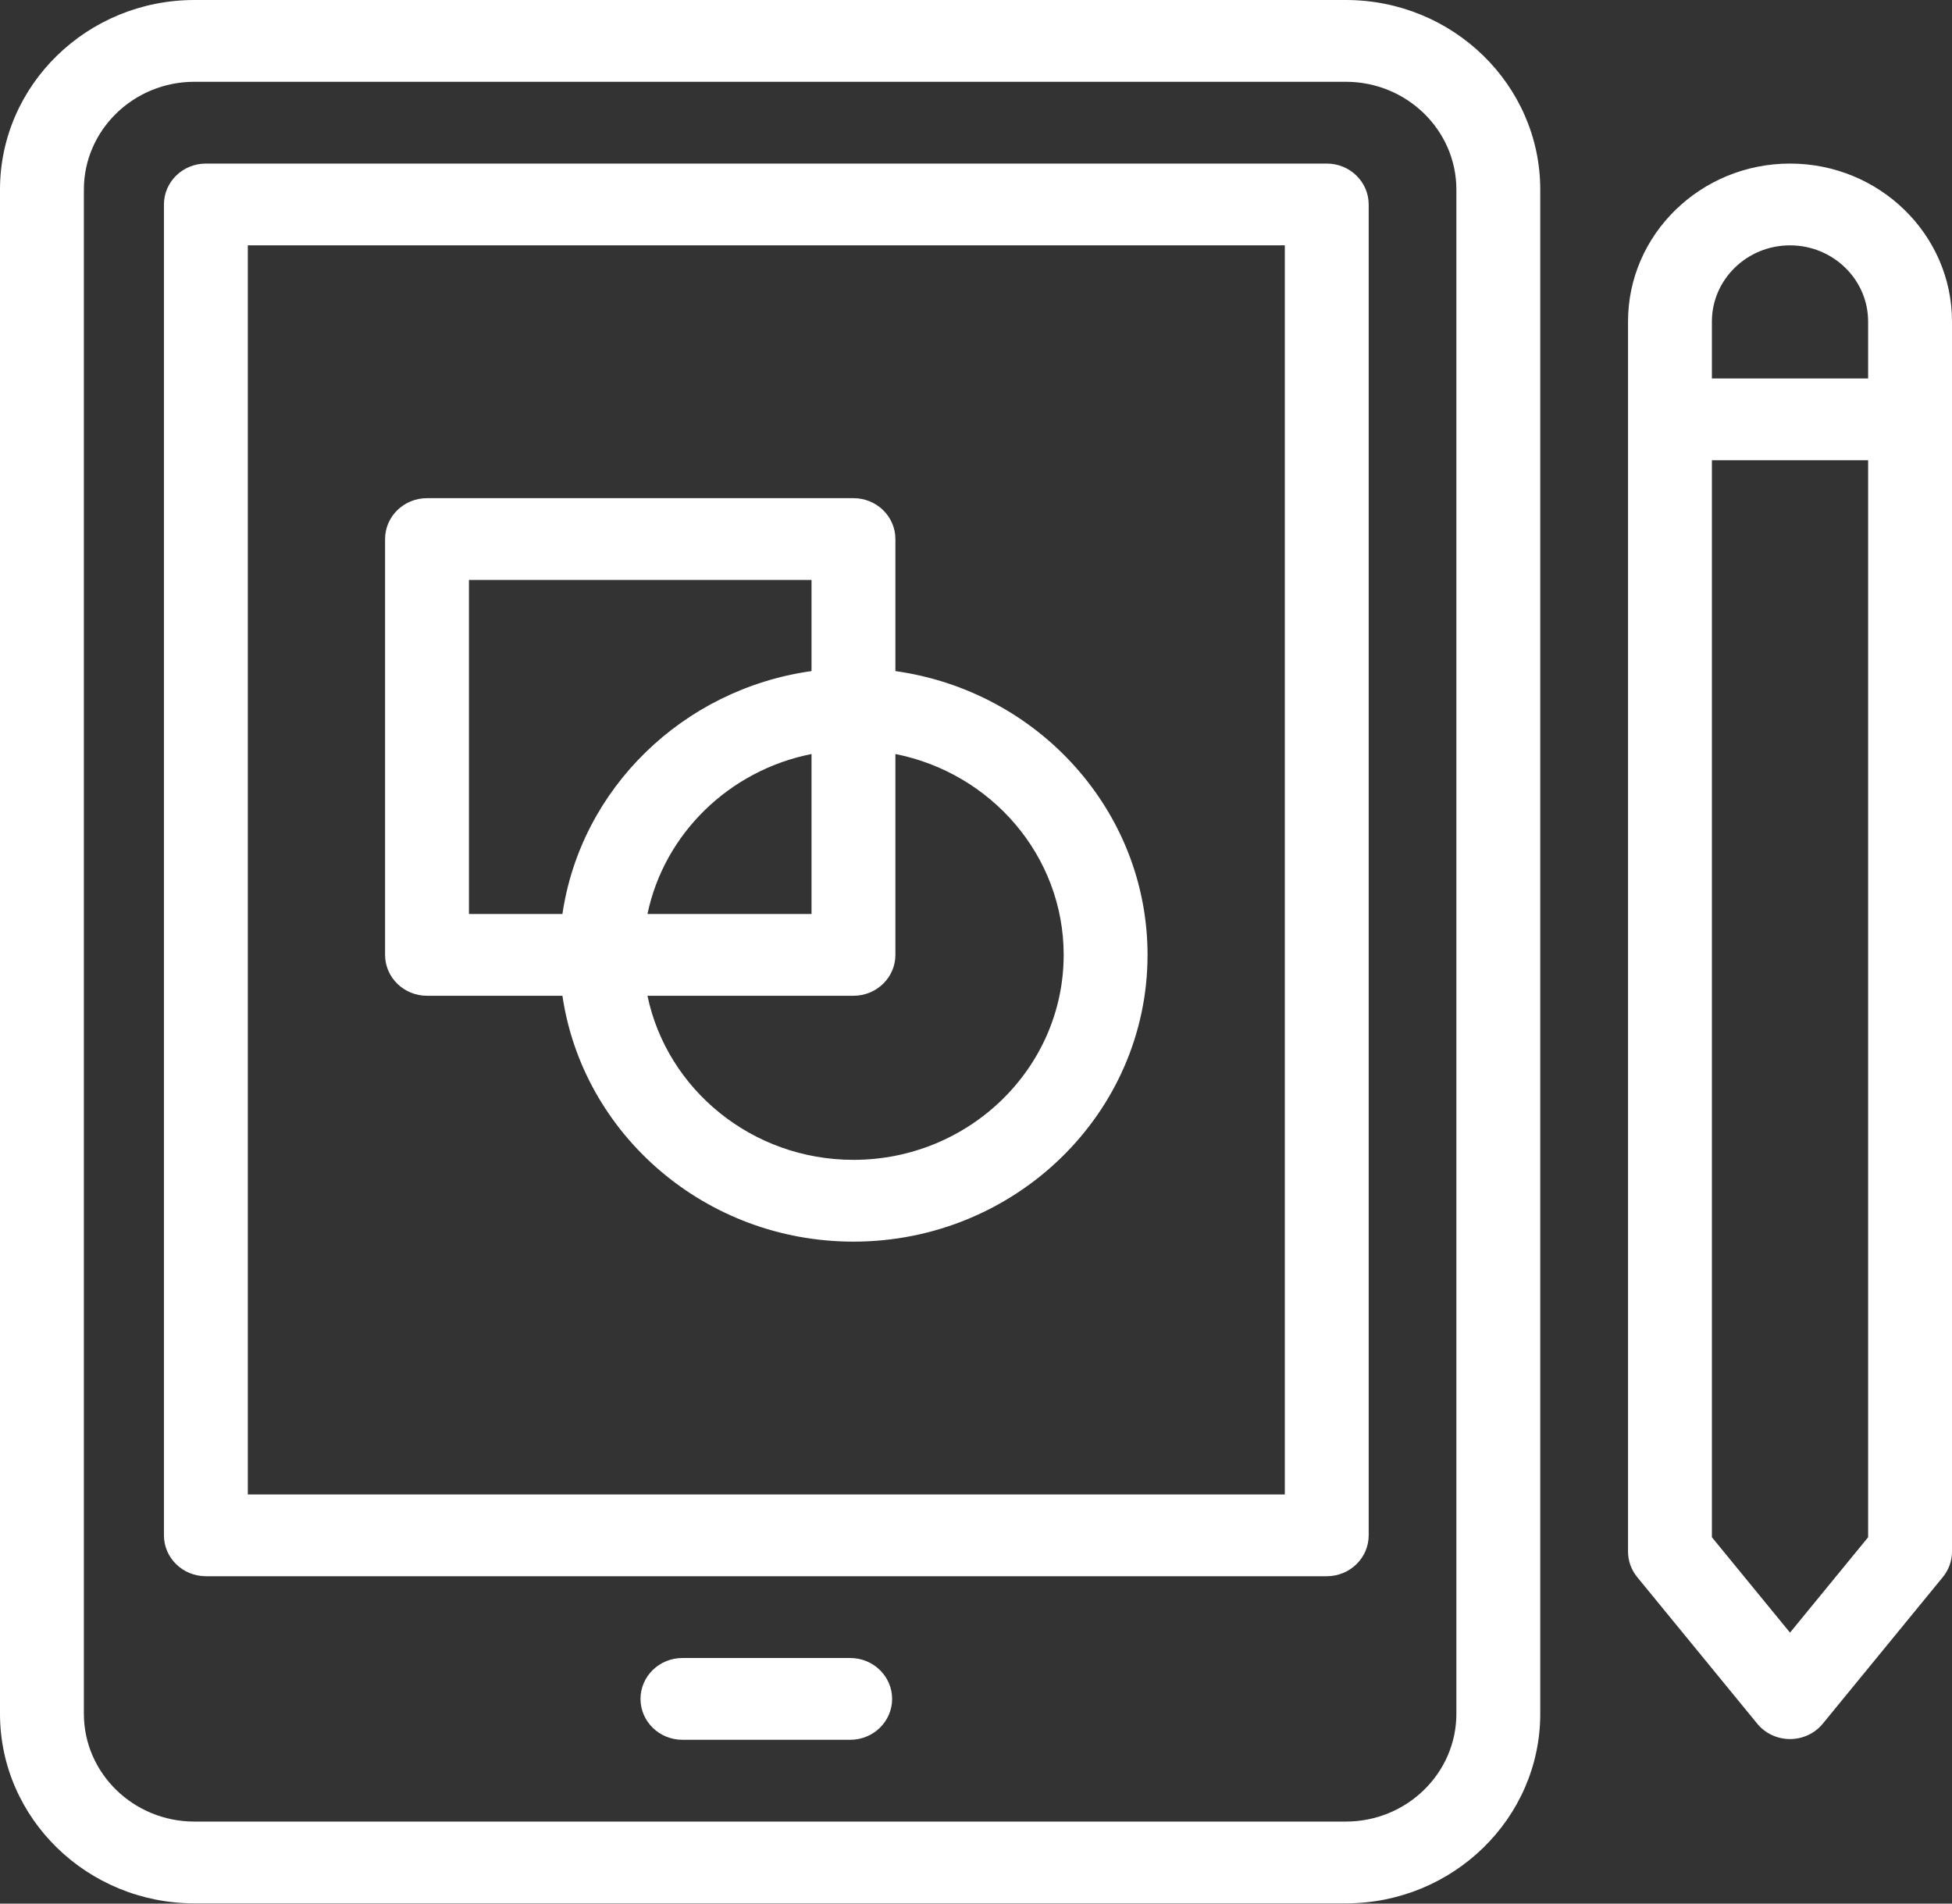
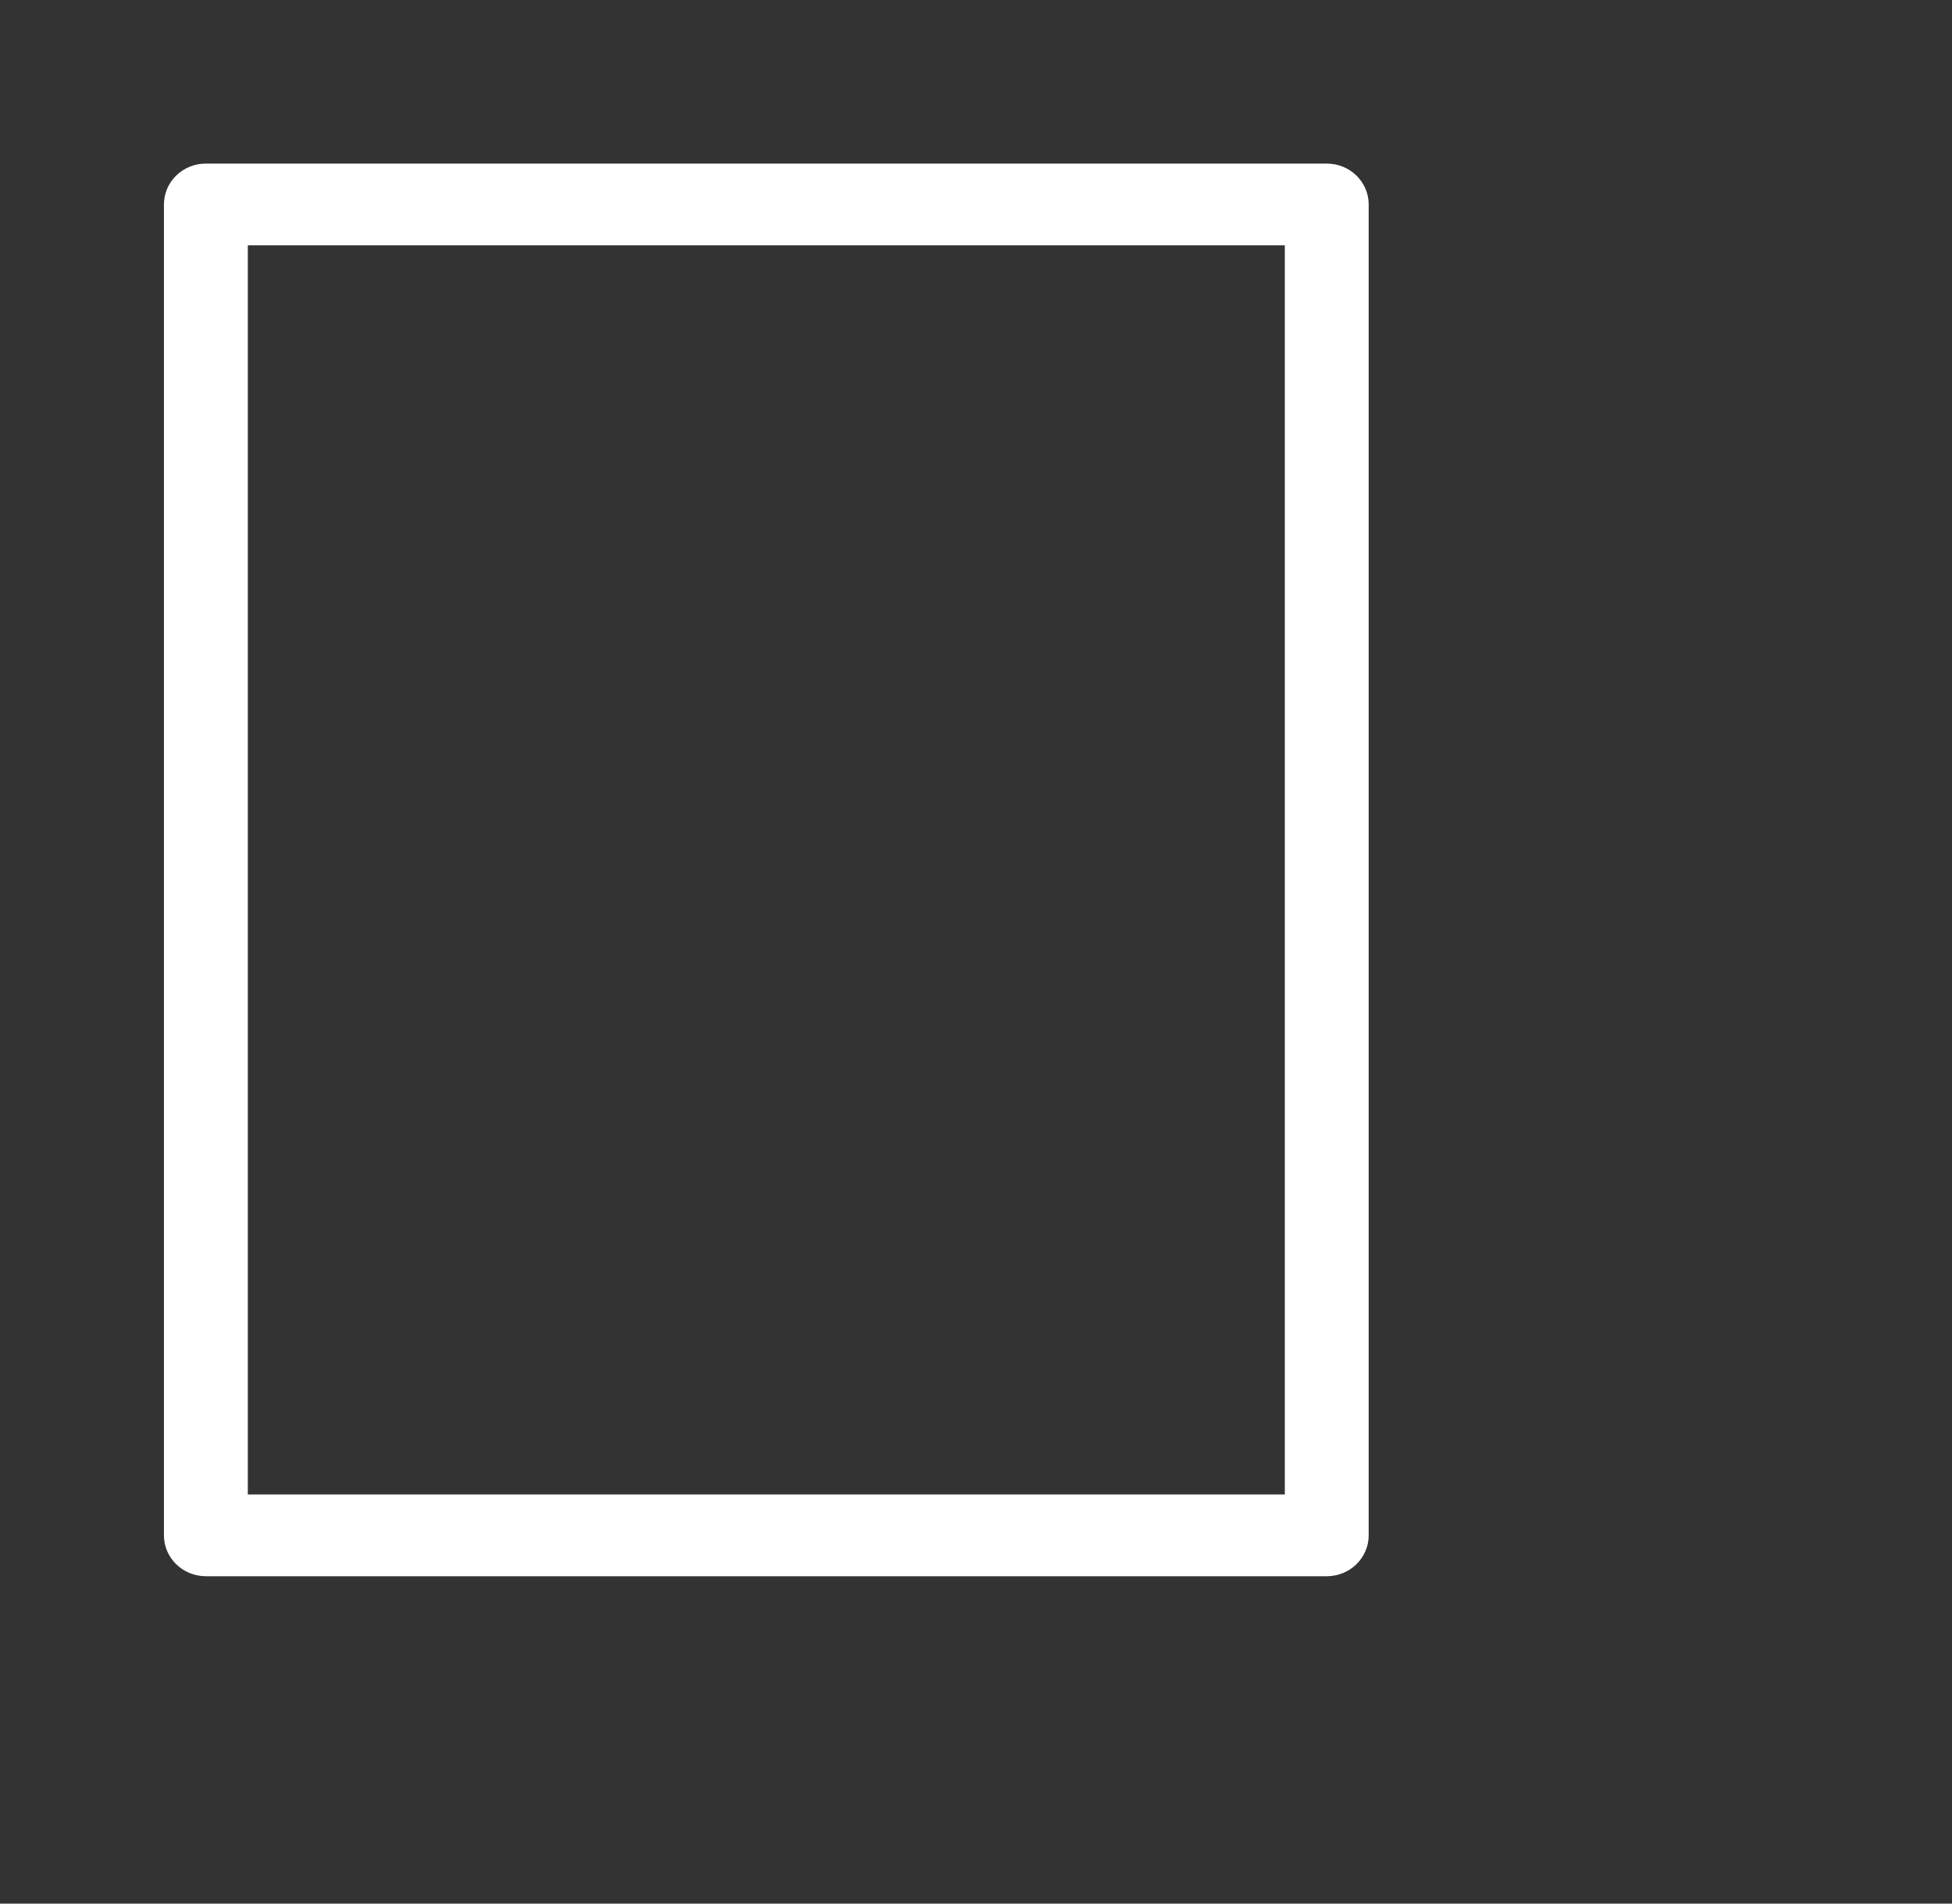
<svg xmlns="http://www.w3.org/2000/svg" width="200" height="195" viewBox="0 0 200 195" fill="none">
  <rect x="0" y="0" width="200" height="195" fill="#333333" stroke="none" />
-   <path d="M91.742 68.744V55.219C91.742 52.906 89.818 51.03 87.445 51.03H43.752C41.378 51.03 39.455 52.906 39.455 55.219V97.815C39.455 100.128 41.378 102.004 43.752 102.004H57.625C59.718 116.223 72.29 127.189 87.445 127.189C104.06 127.189 117.576 114.012 117.576 97.815C117.576 83.04 106.328 70.784 91.742 68.744ZM48.048 59.408H83.148V68.744C69.967 70.588 59.516 80.775 57.625 93.626H48.048V59.408ZM83.148 77.239V93.626H66.339C68.054 85.403 74.713 78.911 83.148 77.239ZM87.445 118.811C77.04 118.811 68.336 111.581 66.339 102.004H87.445C89.818 102.004 91.742 100.128 91.742 97.815V77.239C101.566 79.186 108.983 87.672 108.983 97.815C108.983 109.392 99.321 118.811 87.445 118.811Z" fill="white" />
  <path d="M135.938 16.756H21.094C18.721 16.756 16.797 18.631 16.797 20.945V157.275C16.797 159.588 18.721 161.464 21.094 161.464H135.938C138.311 161.464 140.234 159.588 140.234 157.275V20.945C140.234 18.631 138.311 16.756 135.938 16.756ZM131.641 153.086H25.391V25.133H131.641V153.086Z" fill="white" />
-   <path d="M137.891 0H19.922C8.937 0 0 8.712 0 19.421V175.554C0 186.263 8.937 194.975 19.922 194.975H137.891C148.876 194.975 157.813 186.263 157.813 175.554V19.421C157.813 8.712 148.876 0 137.891 0ZM149.219 175.554C149.219 181.643 144.137 186.597 137.891 186.597H19.922C13.675 186.597 8.594 181.643 8.594 175.554V19.421C8.594 13.332 13.675 8.378 19.922 8.378H137.891C144.137 8.378 149.219 13.332 149.219 19.421V175.554Z" fill="white" />
-   <path d="M87.109 169.841H69.922C67.549 169.841 65.625 171.717 65.625 174.03C65.625 176.344 67.549 178.219 69.922 178.219H87.109C89.482 178.219 91.406 176.344 91.406 174.03C91.406 171.717 89.482 169.841 87.109 169.841Z" fill="white" />
-   <path d="M183.403 16.756C174.251 16.756 166.806 24.014 166.806 32.935V158.938C166.806 159.888 167.137 160.81 167.745 161.552L180.045 176.569C180.86 177.565 182.096 178.144 183.403 178.144C184.71 178.144 185.945 177.565 186.761 176.569L199.061 161.552C199.669 160.81 200 159.888 200 158.938V32.935C200 24.014 192.555 16.756 183.403 16.756ZM183.403 25.133C187.816 25.133 191.406 28.634 191.406 32.935V38.769H175.4V32.935C175.4 28.634 178.99 25.133 183.403 25.133ZM183.403 167.242L175.4 157.471V47.147H191.406V157.471L183.403 167.242Z" fill="white" />
</svg>